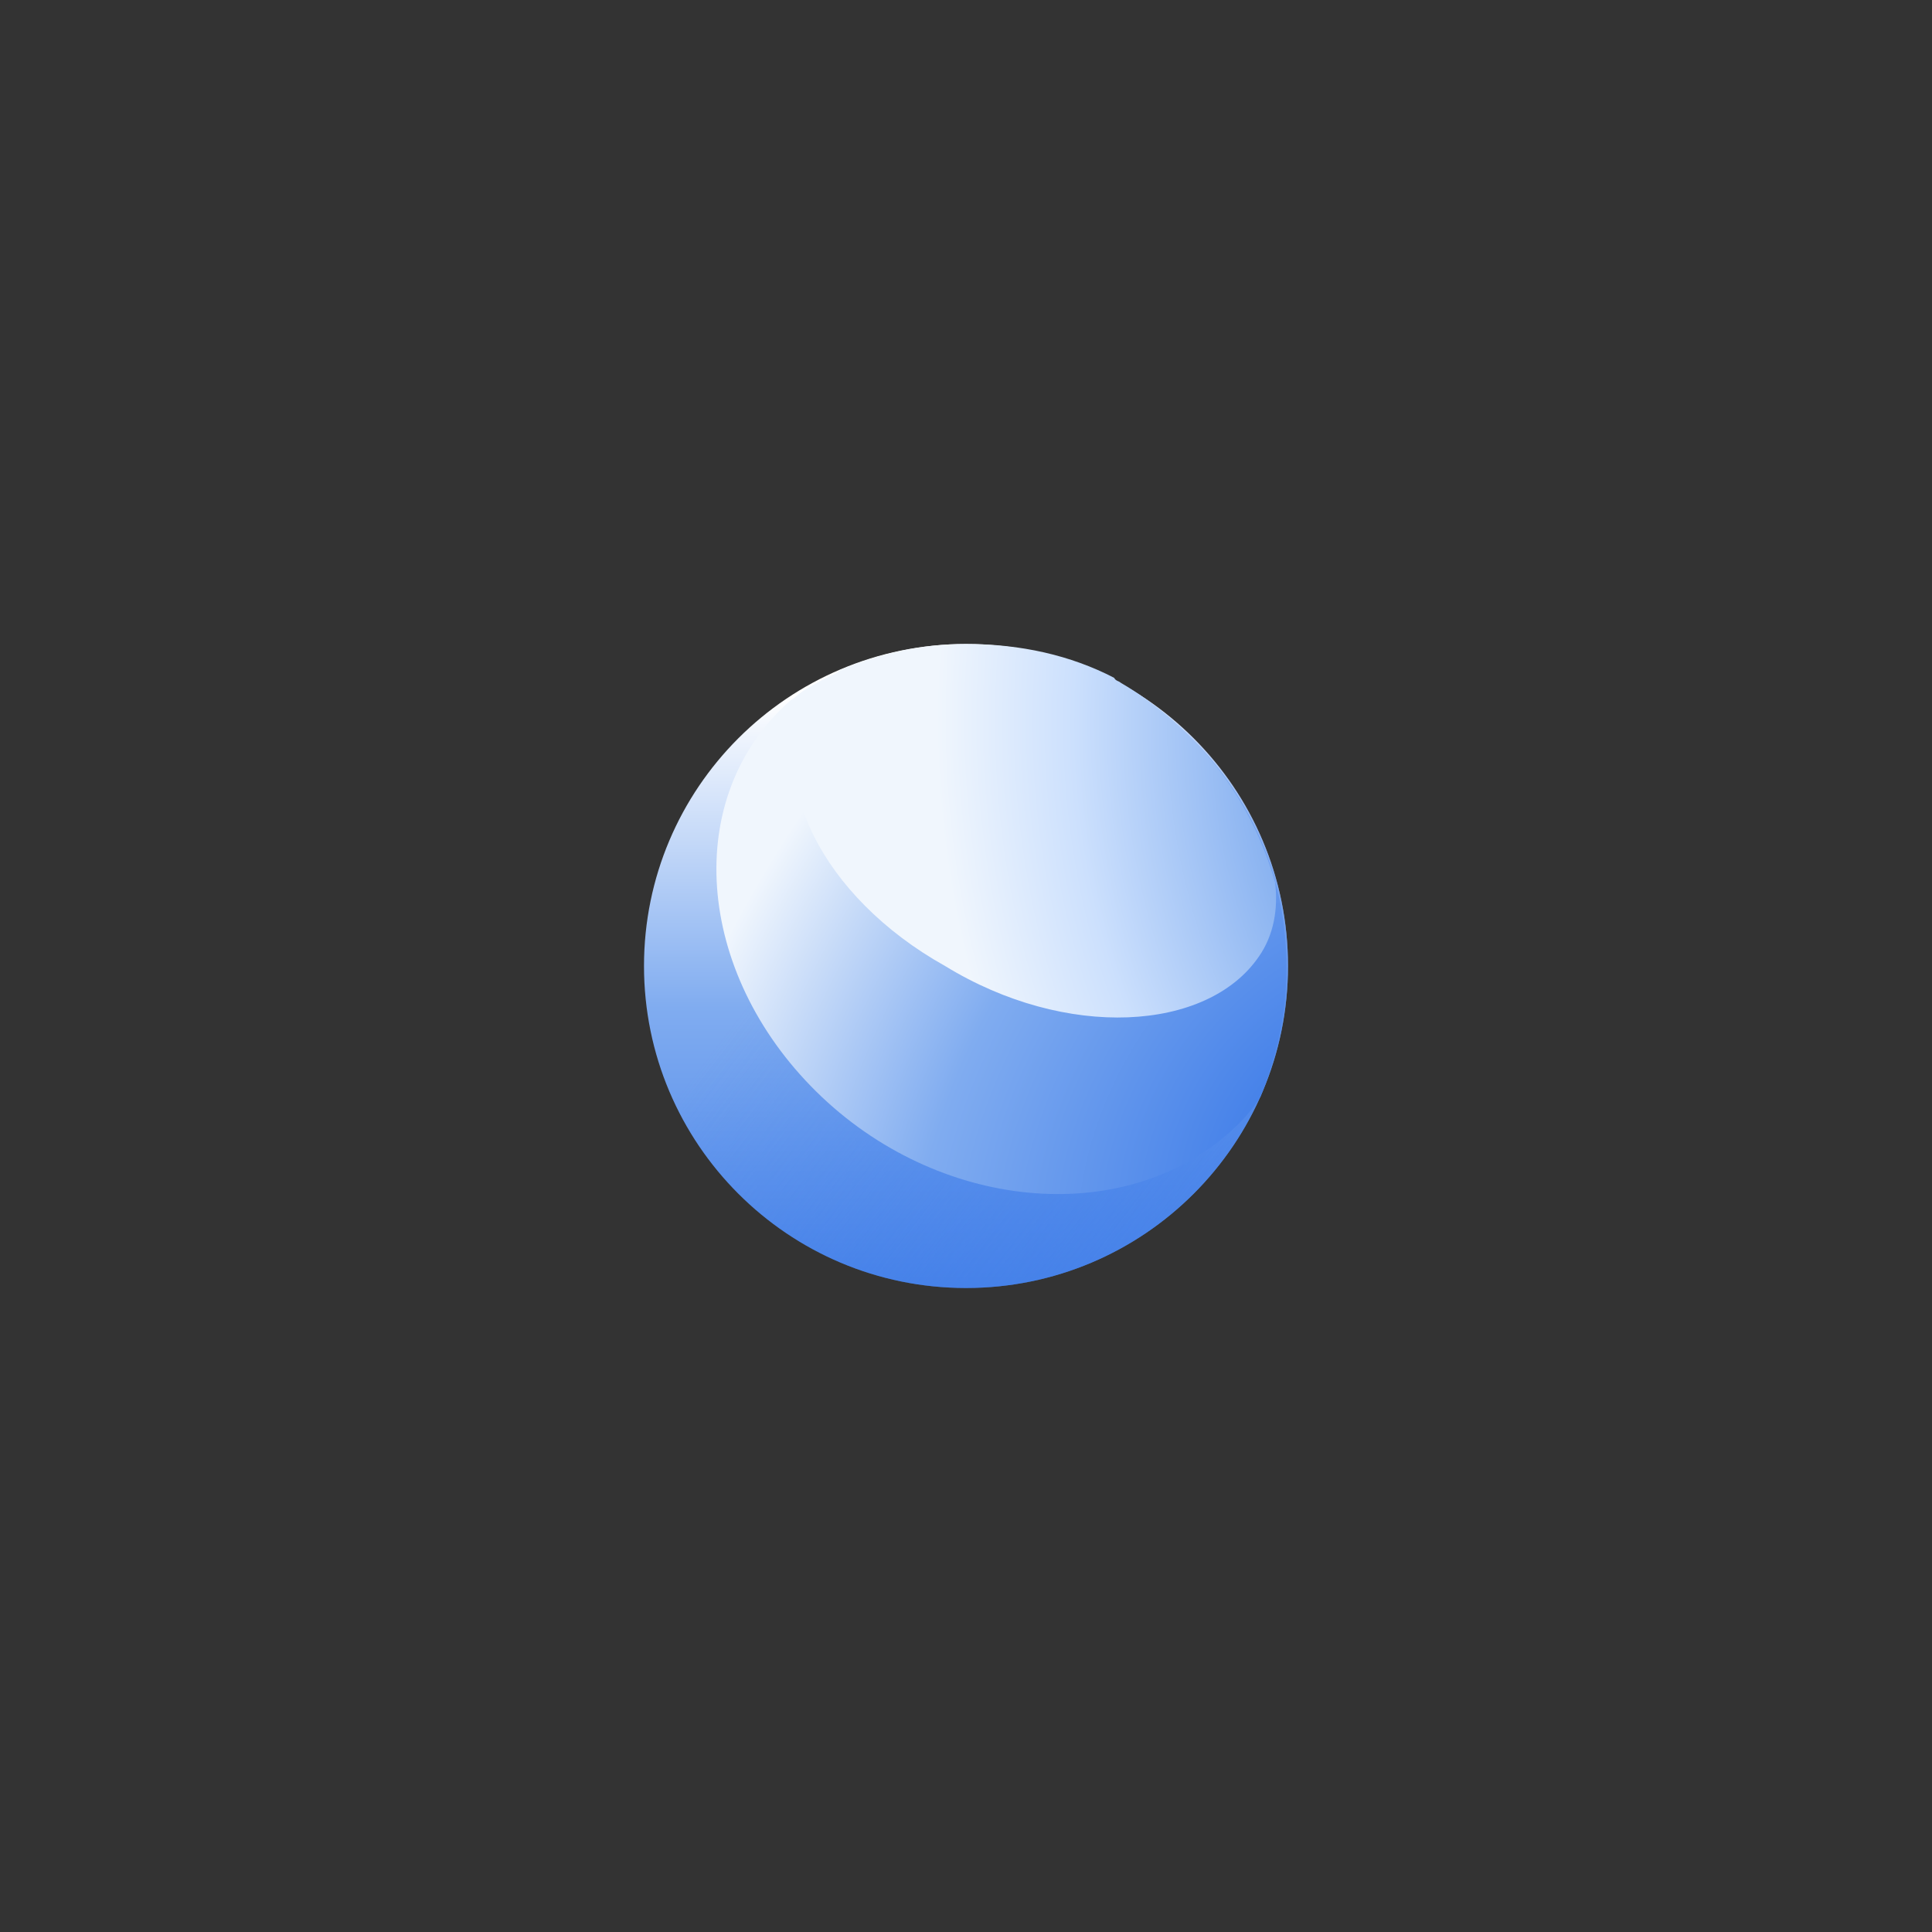
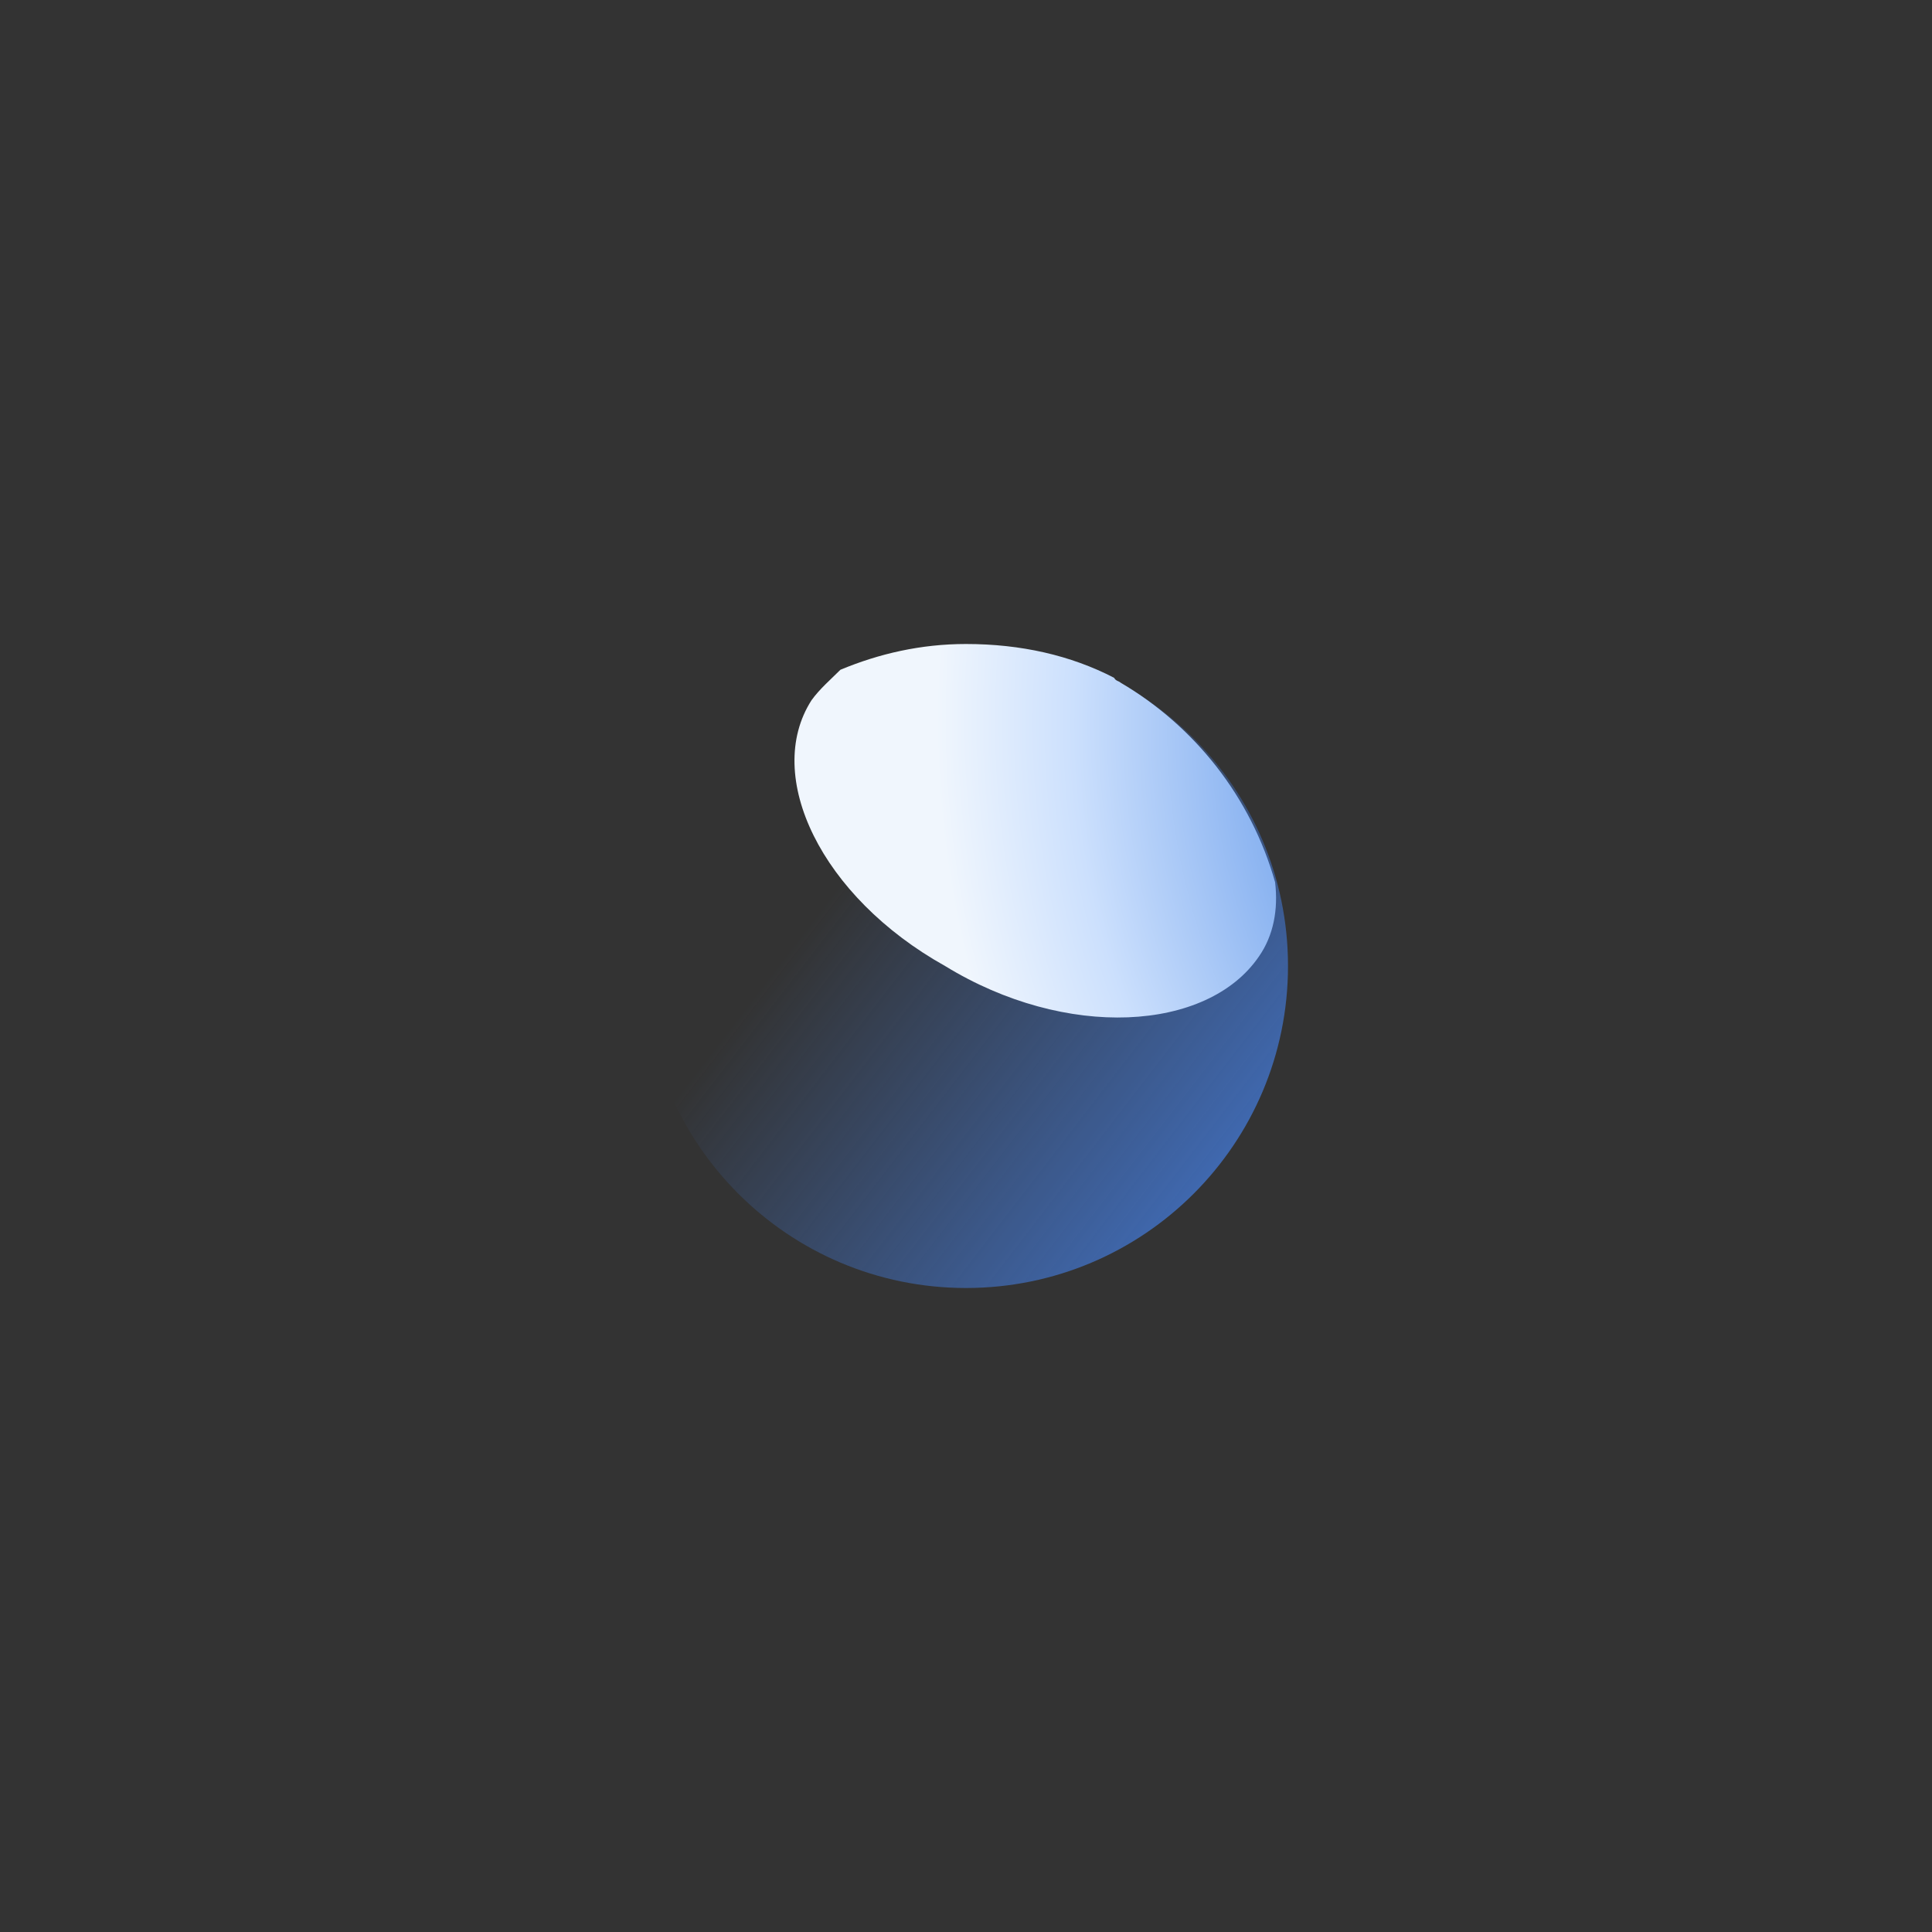
<svg xmlns="http://www.w3.org/2000/svg" width="120" height="120" viewBox="0 0 120 120" fill="none">
  <rect x="0" y="0" width="120" height="120" fill="#333333" stroke="none" />
-   <path d="M60 80C71.046 80 80 71.046 80 60C80 48.954 71.046 40 60 40C48.954 40 40 48.954 40 60C40 71.046 48.954 80 60 80Z" fill="url(#paint0_linear_761_533)" />
  <path d="M60 80C71.046 80 80 71.046 80 60C80 48.954 71.046 40 60 40C48.954 40 40 48.954 40 60C40 71.046 48.954 80 60 80Z" fill="url(#paint1_linear_761_533)" />
-   <path d="M60 40.1C56.3 40.1 52.8 41.1 49.9 42.9C49.6 43.1 49.3 43.4 49.1 43.5C42.3 49.5 43.2 60.4 50.7 67.8C58.2 75.2 69.7 76.3 76.4 70.3C77.1 69.7 77.9 68.8 78.3 68.1C79.3 65.6 79.9 63 79.9 60.2C80 49 71 40.1 60 40.1Z" fill="url(#paint2_radial_761_533)" />
  <path d="M78.2 59.4C79.1 58.1 79.4 56.5 79.2 54.8C77.7 49.5 74.2 45.1 69.6 42.4C69.5 42.3 69.3 42.3 69.2 42.1C66.5 40.7 63.4 40 60 40C57.2 40 54.6 40.6 52.2 41.6C51.6 42.2 50.9 42.8 50.4 43.5C47.4 48.2 51 55.7 58.7 60C66.2 64.6 75 64.1 78.2 59.4Z" fill="url(#paint3_radial_761_533)" />
  <defs>
    <linearGradient id="paint0_linear_761_533" x1="60" y1="80.398" x2="60" y2="43.244" gradientUnits="userSpaceOnUse">
      <stop stop-color="#4581E9" />
      <stop offset="0.479" stop-color="#80ACF0" />
      <stop offset="1" stop-color="white" />
    </linearGradient>
    <linearGradient id="paint1_linear_761_533" x1="86.832" y1="80.655" x2="52.631" y2="54.327" gradientUnits="userSpaceOnUse">
      <stop stop-color="#4581E9" />
      <stop offset="1" stop-color="#4581E9" stop-opacity="0" />
    </linearGradient>
    <radialGradient id="paint2_radial_761_533" cx="0" cy="0" r="1" gradientUnits="userSpaceOnUse" gradientTransform="translate(82.797 71.046) rotate(-143.994) scale(48.973 69.367)">
      <stop offset="0.097" stop-color="#4581E9" />
      <stop offset="0.46" stop-color="#80ACF0" />
      <stop offset="0.794" stop-color="#F0F6FD" />
    </radialGradient>
    <radialGradient id="paint3_radial_761_533" cx="0" cy="0" r="1" gradientUnits="userSpaceOnUse" gradientTransform="translate(101.745 46.074) rotate(176.111) scale(43.529 51.902)">
      <stop stop-color="#4581E9" />
      <stop offset="0.537" stop-color="#87B1F0" />
      <stop offset="0.806" stop-color="#CCE0FD" />
      <stop offset="1" stop-color="#F0F6FD" />
    </radialGradient>
  </defs>
</svg>